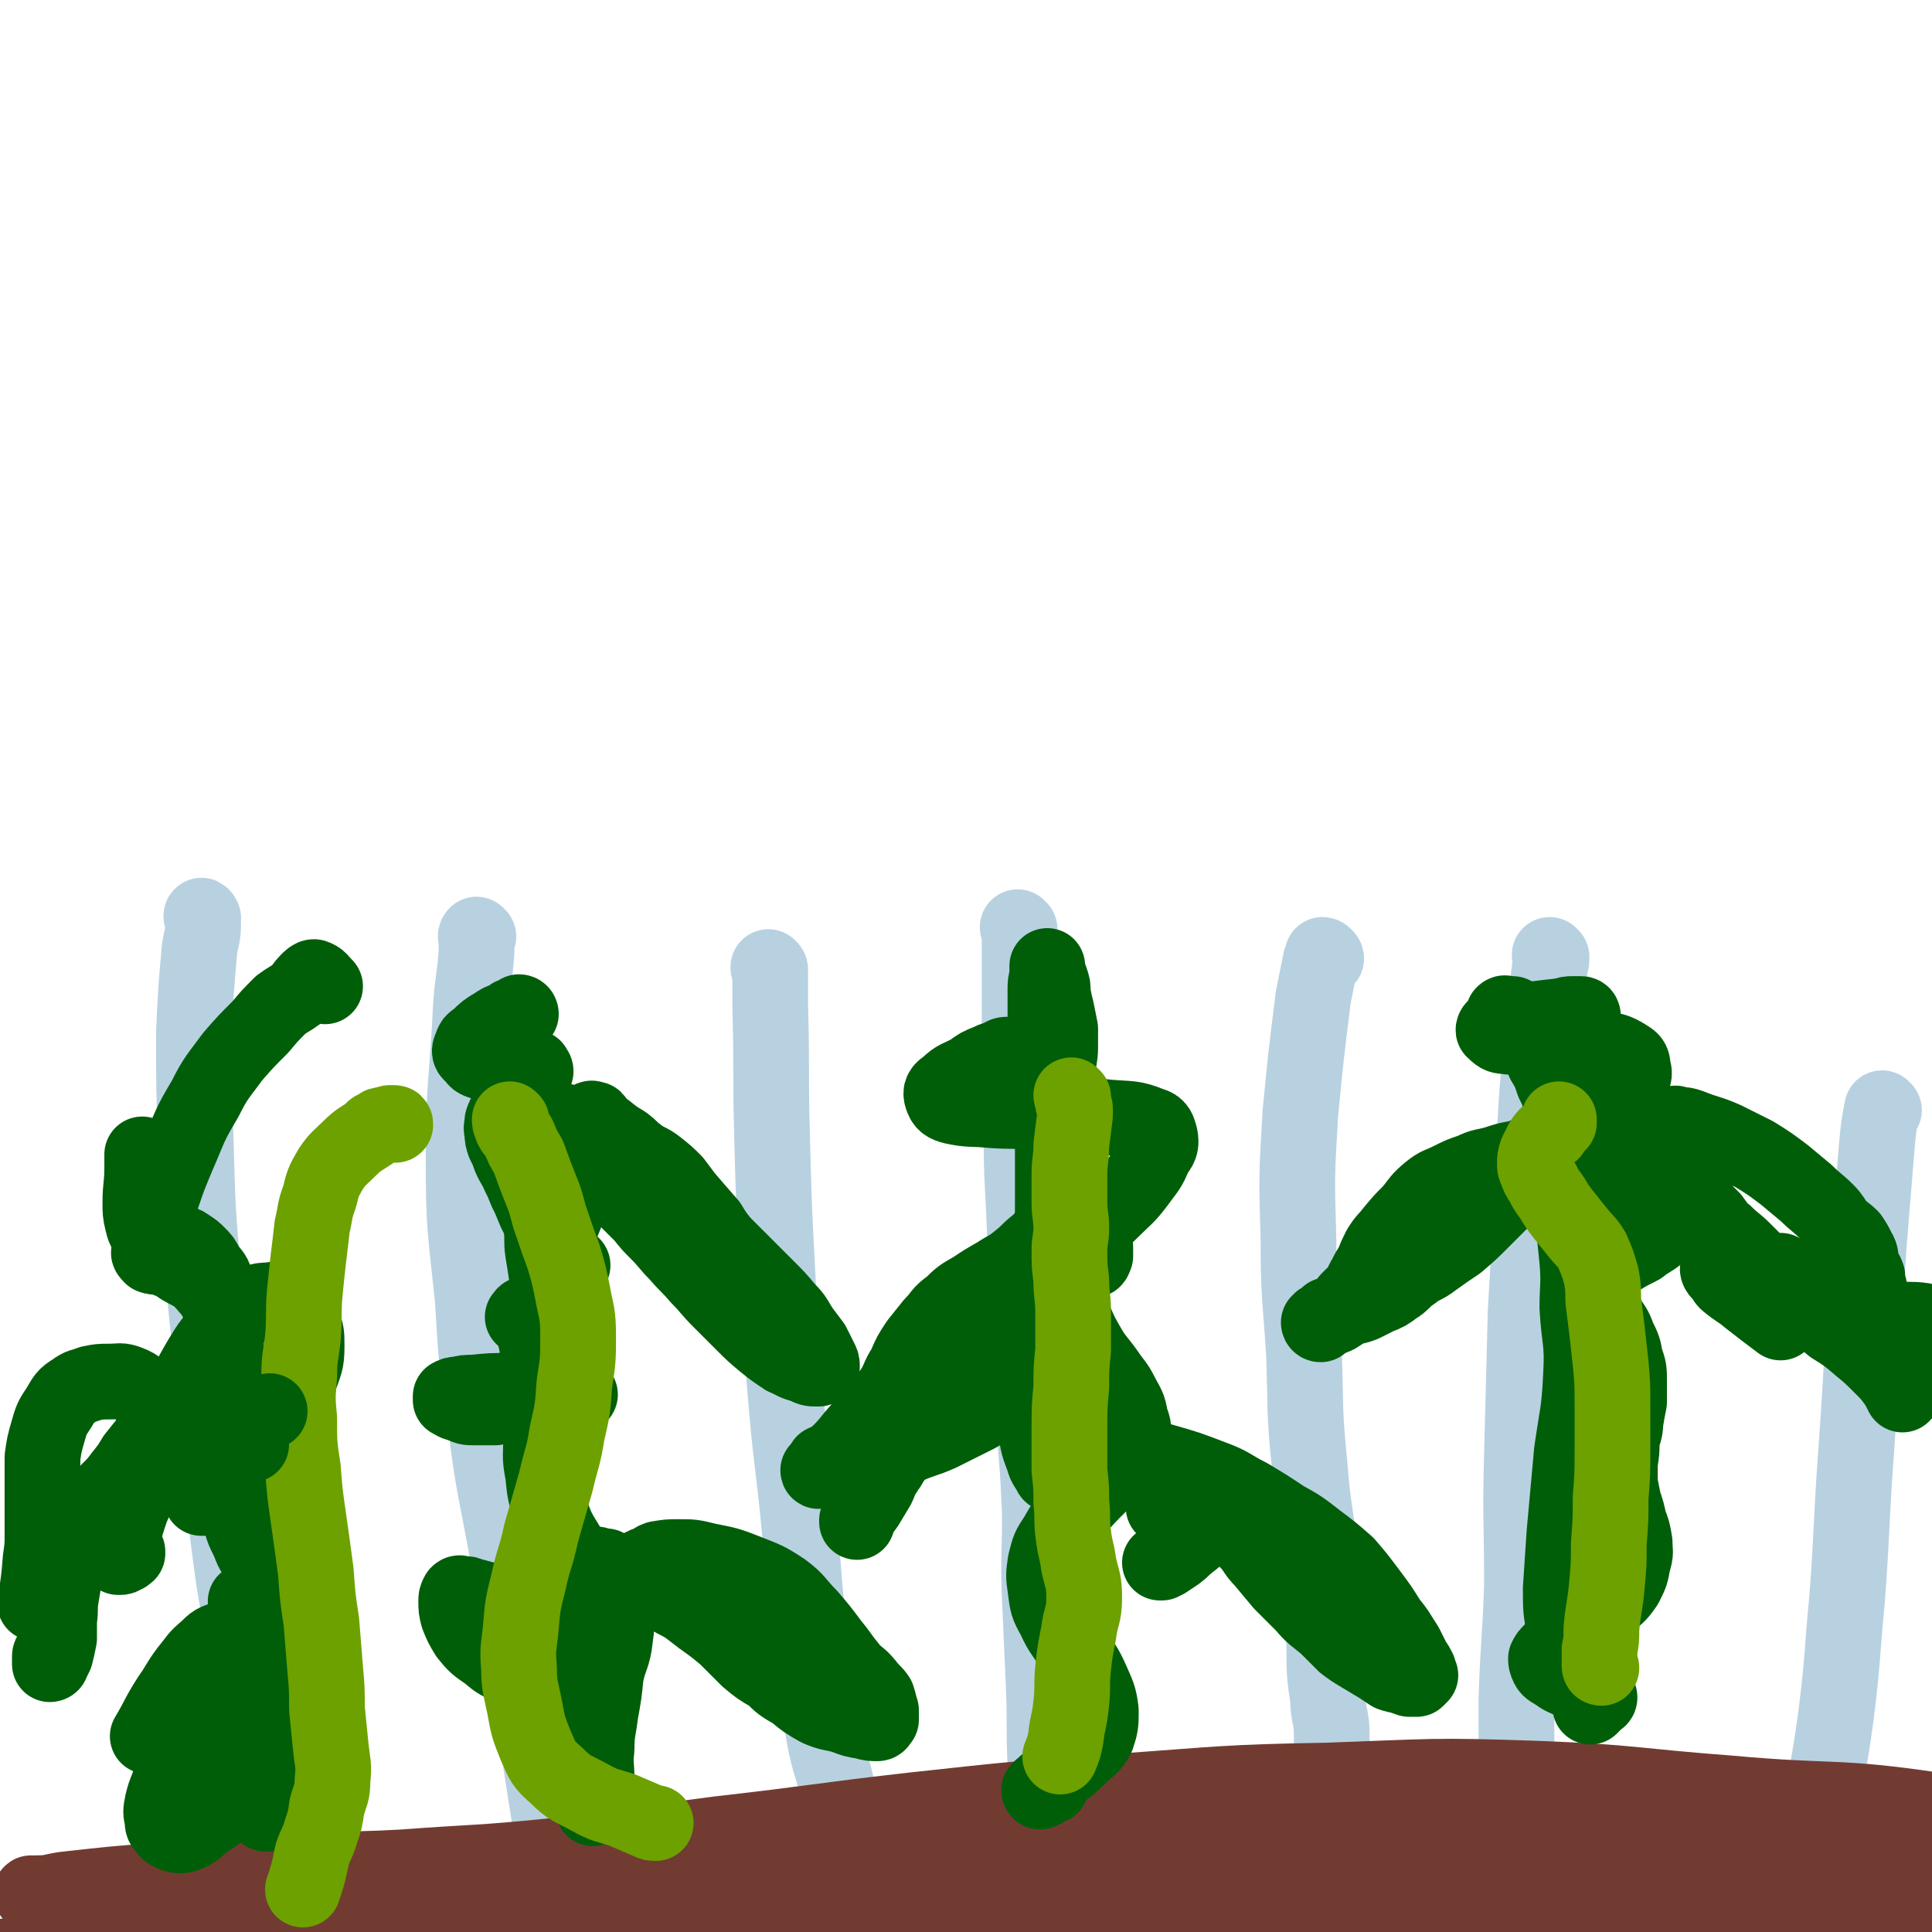
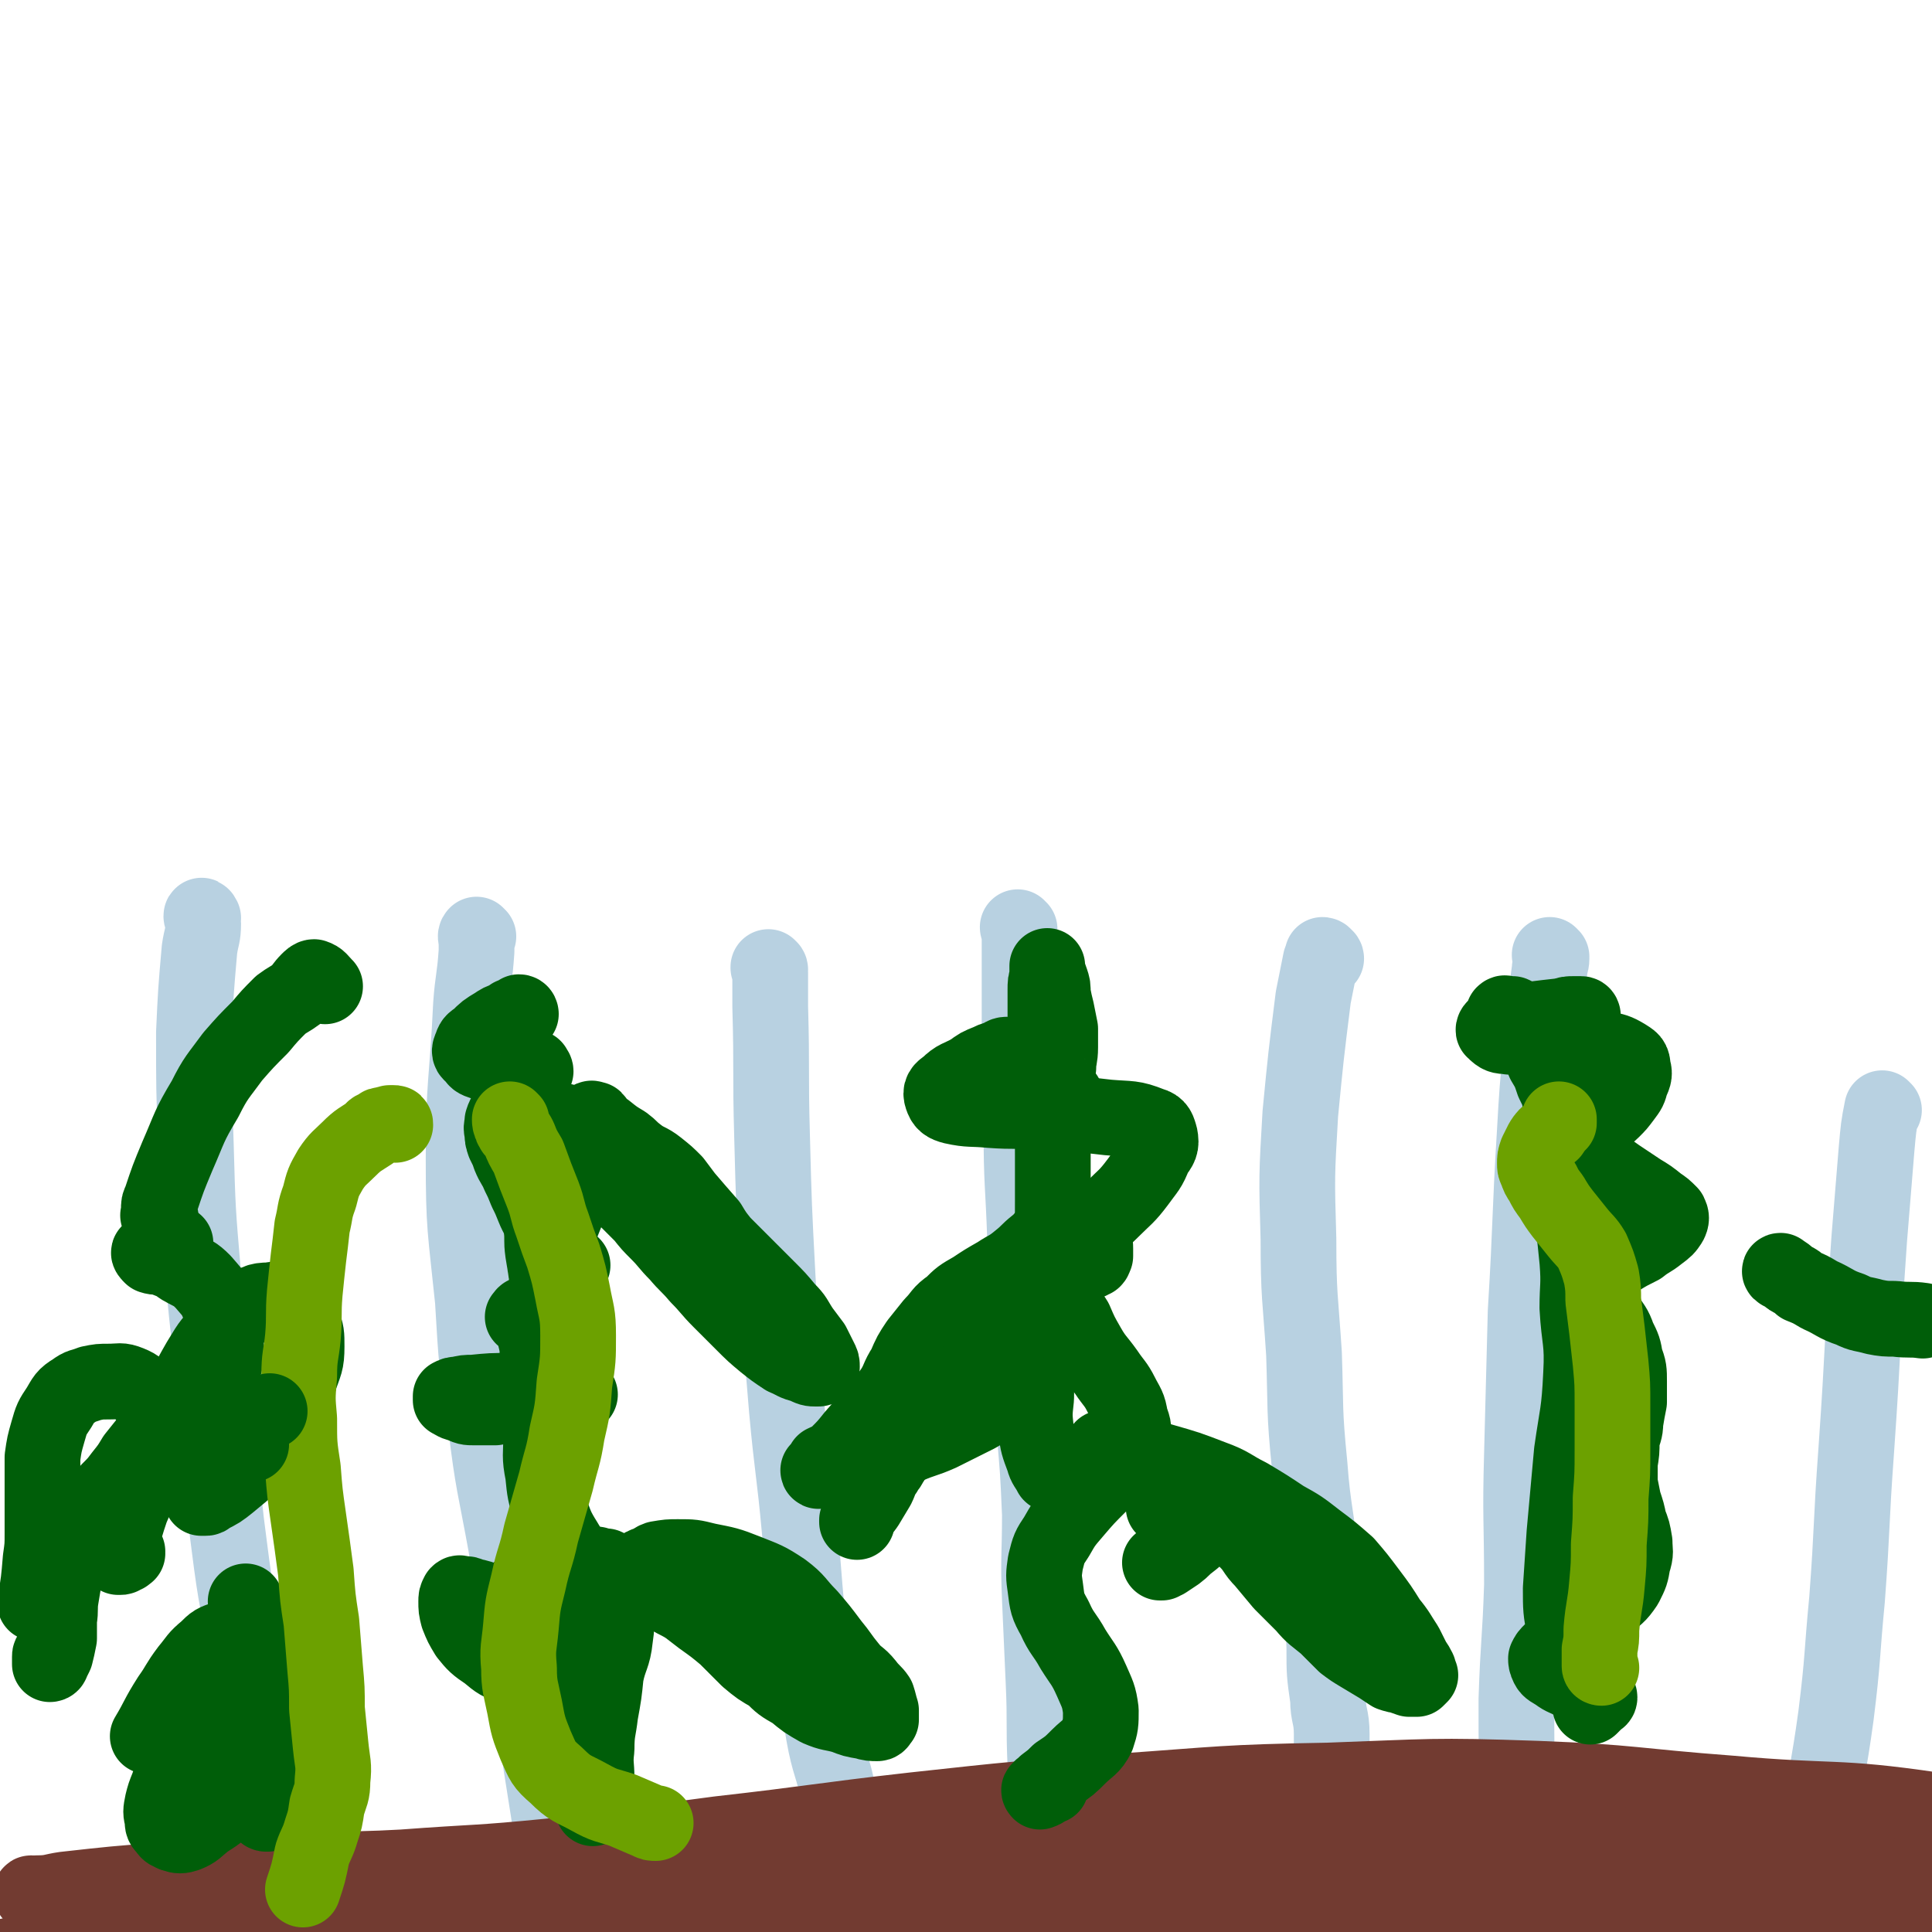
<svg xmlns="http://www.w3.org/2000/svg" viewBox="0 0 1046 1046" version="1.1">
  <g fill="none" stroke="#B8D1E1" stroke-width="41" stroke-linecap="round" stroke-linejoin="round">
    <path d="M110,497c0,0 -1,-2 -1,-1 0,1 1,2 1,4 0,7 -1,7 -2,14 -2,23 -2,23 -3,45 0,30 0,30 1,60 1,36 1,36 4,71 3,36 4,36 8,72 3,37 1,37 6,74 4,32 5,32 11,64 5,28 4,28 10,55 4,18 5,18 10,36 3,14 5,13 7,27 3,13 1,13 2,26 " />
    <path d="M259,507c-1,0 -1,-1 -1,-1 -1,1 0,2 0,4 0,3 0,3 0,5 -1,15 -2,15 -3,29 -2,42 -4,42 -4,83 0,38 1,38 5,77 2,34 2,34 7,67 4,33 5,33 11,66 4,29 4,29 9,57 4,25 5,25 8,49 3,19 3,19 6,38 2,14 2,14 4,29 1,12 2,12 2,23 1,10 -1,10 0,20 1,6 1,6 3,12 1,0 1,0 2,1 " />
    <path d="M417,525c0,-1 -1,-1 -1,-1 0,-1 0,0 0,0 1,1 1,1 1,3 0,9 0,9 0,18 1,35 0,35 1,70 1,38 1,38 3,76 2,36 2,36 5,72 3,33 4,33 7,66 3,30 2,30 6,61 3,25 3,25 7,49 3,17 5,17 8,33 1,8 0,9 1,17 1,4 1,4 2,8 1,3 0,3 0,6 1,1 0,1 0,1 " />
    <path d="M552,503c0,0 -1,0 -1,-1 0,0 0,1 1,1 0,0 0,0 0,0 0,2 0,2 0,4 0,18 0,18 0,35 0,34 0,34 1,68 0,31 1,31 2,61 0,28 0,28 1,55 1,24 2,24 4,48 2,23 2,23 3,46 0,23 -1,23 0,46 1,23 1,23 2,45 1,22 0,22 1,45 0,15 1,15 2,30 1,14 1,14 2,29 0,12 0,12 1,24 0,6 1,6 1,12 0,3 0,3 0,6 0,1 0,1 0,1 " />
    <path d="M718,519c0,-1 -1,-1 -1,-1 0,-1 -1,-1 -1,-1 0,2 0,2 -1,3 -2,10 -2,10 -4,20 -4,32 -4,32 -7,63 -2,34 -2,34 -1,68 0,31 1,31 3,62 1,30 0,30 3,60 2,27 4,27 6,54 2,22 1,22 2,45 0,14 0,14 2,28 0,9 2,9 2,19 0,8 0,8 -1,17 -2,8 -2,8 -4,15 -2,9 -2,9 -5,18 0,3 0,3 -1,5 " />
    <path d="M840,518c0,0 -1,-1 -1,-1 0,0 1,1 1,2 0,3 -1,3 -1,6 -1,7 -1,7 -1,14 -4,36 -5,36 -7,73 -3,49 -2,49 -5,98 -1,39 -1,39 -2,77 -1,35 0,35 0,71 -1,31 -2,31 -3,62 0,30 0,30 1,60 1,24 2,24 4,47 1,17 -1,17 1,34 2,13 2,14 6,26 2,5 3,5 6,9 0,1 1,1 1,1 " />
    <path d="M1020,601c0,0 -1,-1 -1,-1 -2,10 -2,11 -3,22 -2,24 -2,24 -4,49 -4,57 -3,57 -7,114 -3,41 -2,41 -5,81 -3,31 -2,31 -6,63 -4,29 -5,29 -9,58 -4,25 -3,25 -7,50 -3,21 -5,21 -8,41 -1,14 0,14 -2,28 -1,7 -4,8 -3,15 1,8 4,7 9,14 2,3 3,2 5,5 " />
    <path d="M471,987c0,0 -1,-1 -1,-1 0,0 0,1 -1,1 0,1 0,1 -1,2 -1,2 -1,2 -1,5 0,6 -1,6 1,13 2,15 2,15 6,30 4,12 4,13 10,24 5,10 6,9 12,18 1,2 1,2 2,3 " />
    <path d="M718,966c0,0 0,-1 -1,-1 0,0 1,1 1,2 0,1 0,1 0,2 0,3 0,3 0,6 0,17 -1,17 -1,34 1,19 0,19 3,37 1,9 3,9 6,18 0,1 0,1 1,2 " />
  </g>
  <g fill="none" stroke="#723B31" stroke-width="41" stroke-linecap="round" stroke-linejoin="round">
    <path d="M18,1026c0,0 -2,-1 -1,-1 1,0 2,1 3,0 8,0 8,-1 15,-2 27,-3 27,-3 53,-5 29,-3 29,-3 57,-5 37,-2 37,0 73,-2 40,-3 40,-2 80,-6 45,-5 45,-6 91,-12 53,-6 53,-7 106,-13 55,-6 55,-6 110,-10 57,-4 57,-5 114,-6 56,-2 56,-3 113,-1 52,2 52,4 105,8 55,5 56,1 110,9 9,2 8,5 16,11 " />
    <path d="M459,1019c0,0 0,-1 -1,-1 -3,0 -3,1 -6,1 -4,1 -4,1 -9,1 -5,1 -5,1 -10,2 -19,3 -19,2 -37,5 -4,1 -4,1 -7,3 0,0 0,0 1,0 13,0 13,0 27,-1 34,-1 34,-2 68,-2 44,0 44,-1 88,1 48,1 48,2 95,4 42,3 42,4 84,6 31,1 31,2 62,2 20,0 21,0 41,-2 12,-1 12,-1 24,-3 4,-1 4,-1 7,-1 1,0 3,-1 2,-1 -2,0 -4,0 -8,0 -13,0 -13,-1 -25,-1 -30,-1 -30,-1 -59,-2 -42,-1 -42,-1 -84,-2 -43,-1 -43,-1 -86,0 -42,0 -42,0 -84,2 -38,1 -38,2 -77,5 -31,2 -31,2 -61,4 -19,2 -19,3 -38,4 -6,1 -6,0 -12,0 0,0 -1,-1 0,-1 9,-2 10,-2 20,-4 36,-6 36,-6 72,-11 50,-7 50,-8 100,-12 54,-4 54,-3 107,-5 57,-3 57,-3 114,-4 53,0 53,1 105,3 54,1 55,0 108,3 34,2 35,2 68,7 6,1 6,2 10,6 2,2 1,2 3,5 0,2 2,3 1,3 -7,-1 -8,-4 -17,-6 -51,-10 -51,-12 -103,-17 -58,-6 -59,-5 -117,-5 -53,-1 -53,2 -107,4 -50,1 -50,1 -101,3 -44,2 -44,3 -88,6 -33,2 -33,2 -67,4 -19,1 -19,2 -38,3 -5,1 -7,1 -10,0 0,0 2,-1 3,-1 17,-2 17,-2 34,-4 49,-6 49,-7 98,-12 60,-6 61,-5 121,-9 57,-3 57,-4 115,-5 48,0 48,2 97,5 35,2 35,1 69,4 16,2 17,2 32,6 3,1 7,4 5,4 -5,2 -9,1 -18,1 -44,-1 -44,-3 -87,-4 -68,-1 -68,-1 -135,-1 -67,0 -67,-1 -134,1 -63,2 -63,2 -126,6 -58,4 -58,6 -116,10 -50,4 -50,3 -100,7 -40,4 -40,4 -79,9 -26,3 -26,4 -51,7 -14,2 -14,1 -28,2 -4,1 -5,1 -7,0 -1,0 1,0 2,0 7,-2 7,-2 15,-4 23,-4 23,-4 45,-9 46,-8 46,-8 92,-15 52,-8 52,-8 104,-13 51,-5 52,-5 104,-7 51,-3 51,-3 102,-2 54,1 54,3 107,5 50,2 50,1 99,3 42,2 42,3 83,4 30,1 30,1 60,1 14,0 14,-1 28,-2 3,0 4,0 6,0 0,0 -1,1 -2,1 -15,0 -15,0 -30,0 -48,-1 -48,-2 -96,-2 -66,-1 -66,-2 -131,-1 -65,0 -65,1 -130,4 -62,3 -62,3 -124,8 -61,4 -61,5 -121,9 -58,5 -58,4 -115,8 -49,3 -49,3 -97,8 -42,4 -42,4 -83,9 -13,2 -13,1 -25,4 -3,1 -4,1 -7,2 -1,1 -2,2 -2,3 0,0 2,0 3,-1 9,-3 9,-4 18,-6 42,-9 42,-11 85,-16 54,-6 54,-4 108,-5 48,-2 48,-1 96,-1 42,0 42,2 84,1 42,0 42,-2 84,-3 48,-2 48,-3 95,-4 49,-1 49,0 97,-1 49,-1 49,-1 98,-3 43,-1 43,-2 85,-3 38,-1 38,-2 75,-1 31,0 31,1 62,3 23,1 23,0 46,1 4,1 5,1 9,3 1,0 2,2 1,2 -6,3 -8,5 -15,6 -22,2 -22,0 -44,0 -40,0 -40,1 -80,0 -30,-1 -30,-3 -61,-2 -22,0 -22,1 -45,2 0,0 0,0 0,0 " />
  </g>
  <g fill="none" stroke="#005E09" stroke-width="41" stroke-linecap="round" stroke-linejoin="round">
    <path d="M144,982c0,0 -1,0 -1,-1 1,0 1,1 2,1 1,-1 1,-1 1,-2 1,-1 1,-1 2,-1 1,-1 1,-1 1,-2 3,-4 3,-4 6,-8 2,-3 2,-4 4,-7 2,-3 3,-3 4,-7 1,-2 1,-2 2,-4 0,-4 0,-4 -1,-7 -1,-3 -2,-3 -4,-6 -2,-3 -3,-3 -6,-6 -2,-2 -3,-2 -5,-5 -2,-2 -2,-2 -4,-4 -2,-2 -3,-1 -5,-3 -1,-1 -2,-1 -2,-3 -1,-1 -1,-1 0,-2 0,-2 1,-2 2,-3 1,-3 0,-3 0,-5 1,-2 2,-2 3,-4 0,-2 0,-2 -1,-5 0,-3 -1,-3 -1,-5 0,-3 1,-3 0,-7 0,-2 0,-3 -1,-5 -1,-3 -1,-3 -3,-5 -2,-5 -2,-5 -4,-9 " />
-     <path d="M166,886c0,0 -1,0 -1,-1 -1,-1 -1,-1 -1,-3 -1,-1 -1,-1 -2,-2 -1,-3 -1,-3 -3,-5 -3,-5 -4,-5 -7,-10 -5,-9 -5,-9 -10,-18 -4,-6 -5,-6 -7,-12 -4,-8 -4,-8 -5,-16 -3,-16 -2,-16 -3,-32 -2,-22 -3,-22 -4,-43 -2,-15 -1,-15 -3,-31 -1,-9 0,-9 -3,-18 -1,-5 -2,-5 -5,-9 -2,-4 -2,-4 -5,-7 -2,-2 -2,-2 -5,-4 -3,-2 -3,-2 -7,-3 -3,-2 -4,-1 -8,-2 -3,-1 -4,0 -6,-2 -3,-2 -3,-3 -4,-7 -1,-4 -1,-5 -1,-10 0,-9 1,-9 1,-19 0,-3 0,-3 0,-7 " />
    <path d="M87,659c-1,0 -1,-1 -1,-1 -1,0 0,0 0,-1 0,-1 0,-1 0,-2 0,-3 0,-3 1,-5 4,-12 4,-12 9,-24 7,-16 6,-16 15,-31 6,-12 7,-12 15,-23 7,-8 7,-8 15,-16 5,-6 5,-6 11,-12 4,-3 5,-3 9,-6 3,-3 3,-4 6,-7 1,-1 2,-2 3,-2 3,1 3,2 6,5 " />
    <path d="M282,549c0,0 0,-1 -1,-1 0,0 0,1 0,1 0,0 -1,0 -1,0 -1,1 -1,1 -3,1 -1,1 -1,1 -3,2 -3,1 -3,1 -6,3 -5,3 -5,3 -9,7 -3,2 -3,2 -4,5 -1,2 -1,3 1,4 2,3 2,3 5,4 5,2 5,1 11,2 5,0 5,0 10,0 2,0 2,0 5,0 1,1 1,1 2,1 0,1 1,1 1,2 -1,1 -1,1 -2,2 -2,3 -1,3 -3,6 -3,4 -3,3 -6,7 -2,3 -2,3 -4,7 -2,2 -2,2 -3,5 0,3 -1,3 0,6 0,3 0,3 1,6 2,4 2,4 3,7 2,5 3,5 5,10 2,4 2,4 4,9 2,4 2,4 4,9 2,5 3,5 4,10 1,7 0,7 1,14 1,6 1,6 2,13 0,7 0,7 0,14 -1,6 -1,6 -1,13 -1,5 0,5 0,11 0,6 -1,6 -1,13 -1,8 -1,8 -2,16 0,10 0,10 1,19 0,11 -1,11 1,21 1,10 1,10 4,20 3,8 3,9 8,17 4,7 5,6 10,12 5,7 6,6 10,13 4,6 5,6 6,13 2,7 2,7 1,14 -1,10 -3,10 -5,20 -1,10 -1,10 -3,21 -1,9 -2,9 -2,19 -1,8 0,8 0,16 0,5 0,5 -1,10 0,3 0,3 -1,6 " />
    <path d="M323,915c0,0 0,-1 -1,-1 0,0 0,1 -1,1 -1,0 -1,0 -1,0 -1,0 -1,0 -1,0 -2,-1 -2,-2 -2,-3 -2,-1 -2,-1 -3,-3 -4,-5 -4,-5 -7,-9 -8,-8 -8,-8 -17,-16 -7,-6 -7,-6 -14,-11 -6,-4 -6,-3 -12,-6 -4,-2 -4,-2 -9,-3 -2,-1 -2,-1 -4,-1 -2,0 -2,-1 -3,0 -1,2 -1,2 -1,4 0,4 0,4 1,8 2,5 2,5 5,10 4,5 5,6 11,10 6,5 6,5 14,8 6,3 6,4 13,4 5,0 5,0 9,-3 3,-1 4,-2 5,-5 1,-4 0,-4 0,-8 -1,-5 -1,-5 -3,-9 -2,-3 -3,-3 -5,-6 -2,-3 -2,-3 -5,-5 -2,-3 -1,-3 -4,-5 -1,-1 -1,-1 -3,-2 -2,-1 -2,-2 -4,-2 -1,0 -1,0 -1,0 " />
    <path d="M314,755c-1,0 -1,-1 -1,-1 -1,0 -1,0 -2,0 -2,0 -2,-1 -4,-1 -4,0 -4,0 -7,0 -12,0 -12,0 -24,0 -10,0 -10,0 -20,1 -4,0 -4,0 -8,1 -2,0 -2,0 -4,1 0,0 0,1 0,2 2,1 3,2 5,2 4,2 4,2 8,2 5,0 5,0 11,0 5,-1 6,-1 10,-3 5,-3 6,-3 9,-7 3,-4 3,-4 4,-9 1,-4 0,-5 0,-9 0,-4 0,-5 -1,-9 -1,-4 -1,-4 -2,-7 -1,-2 -2,-2 -3,-5 0,-1 0,-1 0,-1 -1,-1 -1,0 -2,1 " />
    <path d="M310,685c-1,0 -1,0 -1,-1 -1,0 -1,0 -2,0 -1,0 -1,0 -2,-1 -2,0 -2,0 -3,-1 -1,-1 -1,-1 -3,-1 -1,-1 -1,-1 -1,-1 0,-1 -1,-1 0,-2 0,-2 0,-2 1,-4 1,-1 1,-1 1,-1 2,-5 2,-5 4,-10 2,-5 2,-5 4,-10 2,-6 3,-6 4,-13 2,-6 2,-6 2,-12 0,-5 0,-5 -2,-10 -1,-3 -2,-3 -3,-5 -2,-2 -2,-2 -3,-4 -1,-1 -1,-1 -1,-2 0,0 0,0 0,0 " />
    <path d="M158,943c-1,0 -1,0 -1,-1 -1,-1 -1,-1 -1,-3 -1,-2 -1,-2 -2,-3 -1,-2 -1,-2 -3,-4 -2,-2 -1,-3 -4,-4 -5,-3 -6,-4 -12,-4 -6,0 -6,1 -12,3 -5,2 -5,3 -9,6 -5,5 -5,5 -9,11 -5,6 -5,5 -9,12 -3,5 -3,5 -5,11 -2,5 -2,5 -3,9 -1,5 -1,5 0,9 0,3 0,3 2,5 1,2 2,2 4,3 3,1 4,1 7,0 5,-2 5,-3 10,-7 6,-4 7,-4 12,-10 6,-6 5,-6 10,-13 4,-7 4,-7 8,-15 3,-7 4,-7 7,-15 2,-6 2,-7 4,-13 1,-6 1,-7 1,-13 0,-5 0,-5 -1,-10 0,-3 0,-4 -2,-7 -1,-2 -1,-2 -3,-4 -2,-1 -2,-1 -4,-2 -4,-1 -4,-1 -7,-1 -4,0 -4,0 -7,1 -4,1 -4,1 -7,3 -6,2 -6,2 -10,6 -6,5 -5,5 -10,11 -6,8 -5,8 -10,15 -7,11 -6,11 -12,21 " />
    <path d="M116,807c-1,0 -1,-1 -1,-1 -1,0 0,1 0,2 0,0 0,0 -1,1 0,0 0,0 -1,0 -1,1 -1,1 -1,1 -1,0 -1,0 -2,0 0,0 0,0 -1,1 0,0 0,0 0,0 1,0 1,0 2,0 1,0 1,0 2,-1 6,-3 6,-3 11,-7 11,-9 11,-9 20,-20 7,-8 7,-8 11,-17 5,-9 5,-9 7,-19 3,-9 4,-9 4,-18 0,-7 0,-7 -2,-13 -2,-5 -2,-7 -7,-10 -4,-3 -6,-3 -11,-2 -7,0 -7,1 -13,5 -8,5 -7,5 -13,12 -7,7 -7,8 -12,16 -4,7 -4,7 -8,15 -3,6 -3,6 -5,12 -1,4 -1,5 0,8 1,2 2,3 4,3 3,0 4,0 7,-3 4,-4 4,-5 7,-10 5,-9 5,-9 7,-18 3,-10 3,-10 2,-20 0,-8 0,-9 -3,-16 -3,-8 -4,-8 -9,-14 -5,-5 -5,-4 -12,-8 -4,-3 -5,-3 -10,-5 -3,-1 -3,0 -6,-1 -1,-1 -2,-2 -1,-2 3,-2 5,-2 10,-4 2,-1 2,-1 4,-1 " />
    <path d="M293,612c0,0 -2,-1 -1,-1 0,0 1,0 3,1 1,0 1,0 2,1 2,0 2,0 4,2 2,1 2,1 4,2 6,5 6,5 12,11 6,6 6,6 12,11 5,5 5,5 10,10 4,4 4,4 9,9 4,5 4,5 8,9 6,6 5,6 11,12 5,6 6,6 11,12 6,6 6,7 12,13 6,6 6,6 12,12 6,6 6,6 12,11 5,4 5,4 11,8 5,2 5,3 10,4 4,2 4,2 7,2 2,0 2,0 3,-1 0,-2 0,-2 -1,-4 -2,-4 -2,-4 -4,-8 -3,-4 -3,-4 -6,-8 -4,-6 -3,-6 -8,-11 -5,-6 -5,-6 -11,-12 -6,-6 -6,-6 -12,-12 -6,-6 -6,-6 -12,-12 -4,-5 -4,-5 -7,-10 -7,-8 -7,-8 -13,-15 -3,-4 -3,-4 -6,-8 -4,-4 -4,-4 -9,-8 -5,-4 -6,-3 -11,-7 -4,-3 -3,-3 -7,-6 -5,-3 -5,-3 -10,-7 -2,-1 -2,-2 -4,-3 -1,-1 -1,-2 -2,-3 -1,0 -2,-1 -2,0 0,0 0,1 1,2 0,0 0,0 0,1 " />
    <path d="M324,848c-1,0 -2,-1 -1,-1 0,0 1,1 2,1 1,0 1,0 3,0 2,1 2,1 5,2 5,2 5,2 11,5 11,5 11,5 21,11 8,4 7,4 15,10 7,5 7,5 13,10 6,6 6,6 12,12 6,5 6,5 13,9 5,5 5,5 12,9 6,5 6,5 13,9 7,3 7,2 14,4 5,2 5,2 11,3 3,1 4,1 7,1 1,0 1,-1 2,-2 0,-2 0,-2 0,-5 -1,-3 -1,-4 -2,-7 -2,-3 -3,-3 -6,-7 -4,-5 -5,-4 -9,-9 -5,-6 -5,-7 -10,-13 -6,-8 -6,-8 -12,-15 -7,-7 -6,-8 -14,-14 -9,-6 -10,-6 -20,-10 -10,-4 -11,-4 -21,-6 -8,-2 -8,-2 -16,-2 -5,0 -5,0 -11,1 -3,1 -2,2 -5,3 -1,0 -2,0 -3,1 0,0 0,0 0,1 " />
    <path d="M546,572c0,-1 0,-1 -1,-1 -2,0 -2,1 -5,2 -3,1 -3,1 -5,2 -5,2 -5,2 -9,5 -7,4 -8,3 -13,8 -3,2 -4,3 -3,6 1,3 2,4 6,5 9,2 10,1 20,2 14,1 14,0 28,1 18,1 19,1 36,3 12,1 13,0 23,4 4,1 4,3 5,6 1,5 0,6 -3,10 -3,8 -4,8 -9,15 -6,8 -7,8 -14,15 -6,6 -6,5 -12,12 -4,5 -4,5 -7,11 -3,4 -3,4 -5,9 -2,3 -2,4 -2,8 0,4 0,4 1,9 1,6 2,6 5,11 3,7 3,7 7,14 4,7 5,7 10,14 4,6 5,6 8,12 3,6 4,6 5,13 2,5 2,6 1,11 -2,6 -2,7 -6,12 -5,7 -6,6 -12,13 -7,7 -7,7 -13,14 -6,7 -6,7 -10,14 -4,6 -4,6 -6,14 -1,7 -1,7 0,14 1,8 1,9 5,16 4,9 5,8 10,17 5,8 6,8 10,17 3,7 4,8 5,16 0,7 0,8 -2,14 -3,6 -5,6 -10,11 -5,5 -5,5 -11,9 -3,3 -3,3 -7,6 -1,2 -2,1 -3,3 -1,0 0,1 0,1 3,-1 3,-2 6,-3 " />
    <path d="M577,594c0,0 0,-1 -1,-1 0,-1 0,-1 -1,-2 0,-1 0,-1 -1,-1 -1,-1 -1,-1 -1,-2 -1,-1 -1,-1 -1,-2 0,-4 0,-4 1,-8 0,-5 1,-5 1,-11 0,-5 0,-5 0,-10 -1,-5 -1,-5 -2,-10 -1,-4 -1,-4 -2,-9 0,-4 0,-4 -1,-7 -1,-3 -1,-3 -2,-5 0,-1 0,-1 0,-3 0,0 0,0 0,0 0,0 0,0 0,1 0,2 0,2 0,5 -1,3 -1,3 -1,7 0,8 0,8 0,15 0,11 -1,11 0,21 1,14 2,14 3,27 1,13 1,13 1,27 0,12 0,12 0,24 0,11 0,11 -1,21 0,11 0,11 -1,22 -1,11 -1,11 -2,21 -2,11 -2,11 -3,21 -1,11 -2,11 -2,22 -1,9 -1,9 0,18 1,7 1,7 4,15 1,4 2,4 4,8 " />
    <path d="M590,683c0,0 -1,0 -1,-1 1,0 2,0 3,0 1,-1 0,-1 1,-2 0,-2 0,-2 0,-4 0,-2 0,-2 -1,-3 -1,-2 -1,-2 -2,-4 -1,-1 -1,-2 -2,-2 -3,-2 -3,-3 -7,-4 -3,0 -4,0 -7,1 -3,1 -3,1 -6,4 -4,2 -3,3 -7,6 -5,4 -4,4 -9,8 -6,5 -6,4 -12,8 -7,4 -7,4 -13,8 -7,4 -7,4 -12,9 -6,4 -5,5 -10,10 -4,5 -4,5 -8,10 -4,6 -4,6 -7,13 -4,6 -3,7 -7,13 -5,7 -5,6 -10,13 -5,6 -6,6 -11,12 -4,5 -4,5 -9,10 -3,3 -3,2 -7,4 -1,2 -1,2 -2,4 0,0 -1,0 -1,0 0,1 1,0 1,0 2,0 2,-1 3,-1 3,-1 3,0 7,-1 5,-1 5,-1 11,-2 6,-2 7,-1 13,-3 7,-2 6,-3 13,-6 9,-4 9,-3 18,-7 10,-5 10,-5 20,-10 10,-6 10,-6 19,-12 7,-6 7,-6 13,-13 5,-5 5,-5 8,-11 3,-4 3,-4 4,-9 1,-4 0,-4 0,-8 0,-2 0,-2 0,-5 -1,-1 -1,-1 -1,-2 0,-1 0,-1 0,-2 0,0 1,0 1,-1 1,0 1,0 1,0 " />
    <path d="M569,704c0,0 -1,-1 -1,-1 0,0 0,0 1,0 0,1 0,1 0,1 -1,1 -1,1 -2,2 0,0 0,0 -1,1 -2,1 -2,1 -3,2 -6,5 -6,5 -12,10 -5,5 -5,5 -10,10 -4,3 -4,2 -7,6 -2,1 -2,2 -3,3 -2,1 -3,1 -4,2 0,1 1,1 1,3 0,1 0,1 0,2 0,2 0,2 -1,4 0,1 0,1 -1,3 -1,2 -1,2 -3,3 -1,2 -2,2 -3,4 -1,1 -1,1 -2,2 " />
    <path d="M568,704c0,0 -1,-1 -1,-1 0,0 0,0 0,0 -1,1 -1,0 -1,1 -1,0 -1,0 -2,1 -1,1 -1,1 -3,2 -2,3 -2,3 -4,6 -5,6 -5,6 -10,11 -5,5 -4,6 -9,10 -5,5 -6,4 -11,8 -6,5 -5,5 -10,10 -6,5 -6,5 -11,10 -5,4 -4,4 -8,9 -3,3 -3,4 -6,7 -2,3 -3,3 -5,5 -1,2 -1,2 -2,4 -2,2 -1,3 -3,5 -1,3 -2,2 -3,5 -3,4 -2,4 -4,8 -3,5 -3,5 -6,10 -3,4 -3,4 -5,8 0,0 0,0 0,1 " />
    <path d="M598,785c0,0 -1,-1 -1,-1 0,0 0,1 0,1 1,0 1,0 2,0 1,0 1,0 2,0 3,0 3,0 6,0 11,3 11,3 22,6 14,4 14,4 27,9 11,4 10,5 20,10 10,6 10,6 19,12 9,5 9,5 18,12 8,6 8,6 16,13 6,7 6,7 12,15 6,8 6,8 11,16 5,6 5,7 9,13 2,4 2,4 4,8 2,3 2,3 3,5 0,2 0,2 1,3 0,0 0,0 0,0 -1,1 -1,1 -2,2 -2,0 -2,0 -4,0 -3,-1 -3,-1 -5,-2 -2,0 -2,0 -5,-1 -3,-2 -3,-2 -6,-4 -5,-3 -5,-3 -10,-6 -5,-3 -5,-3 -9,-6 -5,-5 -5,-5 -10,-10 -6,-5 -7,-5 -12,-11 -6,-6 -6,-6 -12,-12 -5,-6 -5,-6 -10,-12 -5,-5 -4,-6 -9,-11 -4,-4 -4,-4 -8,-6 -3,-2 -3,-2 -6,-1 -4,0 -4,0 -8,2 -5,2 -5,3 -9,6 -4,3 -3,3 -7,6 -3,2 -3,2 -6,4 -1,0 -1,0 -2,1 -1,0 0,0 -1,0 " />
    <path d="M644,821c0,0 -1,-1 -1,-1 0,0 1,1 0,1 0,0 0,0 -1,0 0,0 0,0 -1,0 -1,-1 -1,-1 -1,-1 -1,0 -1,-1 -2,-1 -2,-1 -2,-1 -5,-2 -1,-1 -2,0 -3,-1 0,-1 1,-1 1,-2 1,0 1,0 2,-1 " />
    <path d="M857,550c0,0 0,-1 -1,-1 0,0 0,0 -1,0 -1,0 -1,0 -3,0 -3,0 -3,0 -6,1 -9,1 -9,1 -17,2 -7,1 -7,1 -14,2 -2,1 -3,0 -5,2 -1,0 -2,2 -1,2 2,2 3,3 6,3 6,1 7,0 13,1 10,1 10,1 20,3 10,1 11,1 21,3 5,1 6,1 11,4 3,2 4,2 4,6 1,3 1,4 -1,8 -1,4 -1,4 -4,8 -3,4 -3,4 -6,7 -4,4 -5,3 -8,7 -2,3 -3,3 -4,7 -1,3 -1,4 0,7 2,4 3,5 6,8 4,4 5,4 9,7 6,4 6,4 12,8 5,3 5,3 10,7 3,2 3,2 6,5 1,2 1,3 0,5 -2,3 -2,3 -6,6 -5,4 -5,3 -10,7 -6,3 -6,3 -11,6 -5,3 -5,2 -10,5 -2,2 -3,2 -5,4 -1,2 -1,3 0,5 1,4 1,4 3,8 2,5 3,5 5,10 3,5 4,5 6,11 3,6 3,6 4,12 2,5 2,6 2,12 0,5 0,5 0,11 -1,5 -1,5 -2,11 0,5 -1,5 -2,10 0,6 0,6 -1,12 0,5 0,5 0,11 1,5 1,5 2,10 2,6 2,6 3,11 2,5 2,5 3,11 0,5 1,5 -1,11 -1,6 -1,6 -4,12 -4,6 -5,6 -11,11 -5,5 -6,5 -11,10 -6,5 -6,5 -11,9 -4,3 -4,3 -7,6 -2,2 -2,2 -3,4 0,1 0,2 1,4 1,2 2,2 5,4 4,3 4,2 9,5 3,2 3,2 7,4 2,1 3,1 5,2 1,1 2,1 2,2 0,1 -1,1 -2,1 0,1 0,1 -1,2 0,0 -1,0 -1,1 0,0 -1,1 -1,1 0,0 1,-1 1,-2 0,0 0,0 0,-1 -1,-2 -1,-2 -2,-4 -2,-3 -2,-3 -4,-7 -3,-6 -3,-6 -5,-12 -2,-8 -3,-8 -4,-16 -2,-10 -2,-11 -2,-22 1,-15 1,-15 2,-30 2,-22 2,-22 4,-44 3,-21 4,-21 5,-42 1,-18 -1,-18 -2,-36 0,-12 1,-12 0,-25 -1,-10 -1,-10 -2,-19 -2,-9 -2,-9 -3,-18 -2,-7 -2,-7 -3,-14 -1,-6 0,-6 -1,-11 0,-5 0,-5 0,-10 0,-6 1,-6 0,-12 -1,-7 -1,-7 -4,-13 -2,-6 -2,-6 -5,-11 -2,-5 -2,-6 -6,-10 -3,-4 -4,-3 -7,-7 -3,-2 -3,-2 -6,-4 -1,-2 -1,-2 -2,-4 0,-1 -1,-1 -1,-1 1,-1 1,0 2,0 1,0 1,0 3,0 2,1 2,1 4,2 " />
-     <path d="M873,622c0,0 -1,-1 -1,-1 0,0 0,0 0,1 0,0 0,0 0,0 -1,0 -1,0 -2,0 0,0 0,0 -1,0 0,-1 0,-1 -1,-1 -2,0 -2,0 -3,-1 -3,-1 -3,-1 -6,-2 -4,0 -4,0 -8,0 -4,1 -4,1 -8,2 -5,1 -5,2 -10,3 -6,2 -6,2 -11,4 -6,1 -6,1 -12,3 -7,2 -7,1 -13,4 -6,2 -6,2 -12,5 -6,3 -6,2 -11,6 -6,5 -5,5 -10,11 -5,5 -5,5 -10,11 -3,4 -4,4 -7,9 -2,4 -2,4 -4,9 -2,3 -2,3 -4,7 -2,3 -1,3 -3,6 -3,3 -3,3 -6,6 -2,3 -2,3 -5,5 -3,2 -3,2 -6,3 -2,2 -2,2 -4,3 0,1 -1,1 -1,1 0,0 0,0 0,0 0,0 0,1 1,1 1,-1 1,-2 2,-2 2,-1 3,-1 5,-2 3,-1 3,-2 7,-4 4,-2 4,-1 9,-3 4,-2 4,-2 8,-4 5,-2 5,-2 9,-5 5,-3 4,-4 10,-8 5,-4 6,-3 11,-7 7,-5 7,-5 13,-9 7,-6 7,-6 13,-12 6,-6 6,-6 12,-12 6,-6 6,-6 12,-12 6,-5 6,-5 12,-10 5,-4 5,-4 10,-8 3,-3 4,-3 7,-5 2,-2 2,-2 4,-3 1,-1 1,-1 1,-2 1,0 1,0 1,0 0,0 0,1 0,1 -2,0 -2,0 -4,0 -2,1 -2,1 -4,2 " />
-     <path d="M905,611c0,0 -1,-1 -1,-1 0,-1 0,-1 0,-1 0,0 0,0 0,0 1,0 1,0 2,0 1,-1 1,-1 2,0 4,0 4,0 7,1 10,4 10,3 19,7 8,4 8,4 16,8 8,5 8,5 16,11 6,5 6,5 12,10 5,5 6,5 11,10 3,3 3,4 6,8 3,3 4,3 7,6 2,3 2,3 4,7 2,3 1,4 2,7 1,4 2,4 3,7 0,3 0,3 1,6 0,2 -1,3 -1,5 1,2 1,2 2,4 1,2 1,2 2,5 1,3 1,3 2,6 2,4 2,4 4,9 2,4 2,3 4,7 2,4 2,4 3,8 1,3 1,3 2,7 0,2 0,2 0,4 1,1 1,1 0,2 0,0 0,0 0,1 0,0 0,0 0,0 0,0 0,0 0,0 0,0 0,0 0,0 -1,-2 -1,-2 -2,-4 -1,-1 0,-1 -2,-3 -3,-4 -3,-4 -7,-8 -6,-6 -6,-6 -12,-11 -7,-6 -7,-6 -15,-11 -7,-6 -7,-5 -14,-11 -7,-5 -7,-5 -13,-10 -6,-5 -6,-5 -11,-10 -5,-5 -5,-5 -10,-10 -5,-5 -5,-4 -10,-9 -4,-3 -4,-4 -7,-8 -2,-2 -2,-2 -5,-5 -1,-1 -1,-2 -2,-3 -1,-1 -1,-1 -3,-1 -1,0 -1,0 -2,0 -1,-1 -1,-1 -2,-1 -2,-1 -2,-1 -3,-1 -1,1 -1,2 -2,4 -1,2 -1,2 -2,4 " />
    <path d="M965,689c-1,0 -2,-1 -1,-1 1,1 2,1 4,3 1,1 1,1 3,2 2,1 2,1 4,3 5,2 5,2 10,5 9,4 8,5 17,8 6,3 6,2 13,4 5,1 6,1 11,1 8,1 8,0 15,1 " />
-     <path d="M931,688c0,-1 -1,-2 -1,-1 0,1 1,2 2,3 2,2 1,2 3,4 6,5 6,4 12,9 9,7 9,7 17,13 " />
  </g>
  <g fill="none" stroke="#6CA100" stroke-width="41" stroke-linecap="round" stroke-linejoin="round">
    <path d="M867,903c0,0 -1,0 -1,-1 0,0 0,0 0,0 0,-1 0,-1 0,-2 0,-1 0,-1 0,-3 0,-2 0,-2 0,-4 1,-5 1,-5 1,-11 1,-12 2,-12 3,-24 1,-11 1,-11 1,-22 1,-13 1,-13 1,-25 1,-13 1,-13 1,-26 0,-12 0,-12 0,-24 0,-12 0,-12 -1,-23 -1,-9 -1,-9 -2,-18 -1,-8 -1,-8 -2,-16 0,-6 0,-7 -1,-13 -2,-7 -2,-7 -5,-14 -3,-5 -4,-5 -8,-10 -4,-5 -4,-5 -8,-10 -3,-4 -3,-4 -6,-9 -3,-4 -3,-4 -5,-8 -2,-3 -2,-3 -3,-6 -1,-2 -1,-2 -1,-4 0,-3 0,-3 1,-6 2,-4 2,-4 3,-6 2,-3 2,-3 5,-5 2,-3 2,-3 4,-5 0,-1 0,-1 0,-2 " />
-     <path d="M581,594c0,0 -1,-1 -1,-1 0,1 1,1 1,2 0,1 0,1 0,2 0,2 1,2 1,3 0,2 0,2 0,4 -1,8 -1,8 -2,16 0,8 -1,8 -1,16 0,7 0,7 0,15 0,7 1,7 1,14 0,6 -1,6 -1,12 0,8 0,8 1,16 0,9 1,9 1,17 0,11 0,11 0,21 -1,10 -1,10 -1,20 -1,11 -1,11 -1,23 0,11 0,11 0,22 1,9 1,9 1,17 1,9 0,9 1,17 1,9 2,9 3,17 2,9 3,9 3,18 0,10 -2,10 -3,19 -2,10 -2,10 -3,19 -1,10 0,10 -1,19 -1,10 -2,10 -3,19 -1,5 -1,5 -3,10 " />
    <path d="M277,607c0,0 -1,-1 -1,-1 0,1 0,2 1,4 0,1 1,0 1,2 2,2 2,2 3,4 2,5 2,5 5,10 4,11 4,11 8,21 3,8 2,8 5,16 3,9 3,9 6,17 3,10 3,10 5,20 2,11 3,11 3,23 0,13 0,13 -2,26 -1,14 -1,14 -4,27 -2,13 -3,13 -6,26 -4,14 -4,14 -8,28 -3,14 -4,13 -7,27 -3,12 -3,12 -4,24 -1,11 -2,11 -1,22 0,10 1,11 3,21 2,11 2,11 6,21 4,9 4,10 11,16 8,8 9,7 18,12 9,5 9,4 18,7 7,3 7,3 14,6 2,1 2,1 4,1 " />
    <path d="M214,609c0,-1 0,-1 -1,-1 -1,0 -1,0 -2,0 -2,1 -2,0 -3,1 -2,0 -2,0 -3,1 -2,1 -3,1 -4,3 -6,4 -7,4 -12,9 -5,5 -6,5 -10,11 -4,7 -4,7 -6,15 -3,8 -2,8 -4,16 -1,9 -1,9 -2,17 -1,9 -1,9 -2,19 -1,12 0,12 -1,24 -1,10 -2,10 -2,21 -1,12 -1,12 0,23 0,14 0,14 2,27 1,13 1,13 3,27 2,14 2,14 4,29 1,14 1,14 3,27 1,13 1,13 2,25 1,11 1,11 1,22 1,10 1,10 2,20 1,10 2,10 1,19 0,7 -1,7 -3,14 -1,7 -1,7 -3,13 -2,7 -3,7 -5,13 -2,10 -2,10 -5,19 " />
  </g>
  <g fill="none" stroke="#005E09" stroke-width="41" stroke-linecap="round" stroke-linejoin="round">
    <path d="M136,782c-1,0 -1,0 -1,-1 -1,0 -1,0 -3,0 -1,0 -1,0 -3,0 -2,0 -2,0 -4,0 -2,0 -2,1 -4,0 -5,0 -5,0 -10,-1 -5,-1 -5,-1 -9,-3 -4,-2 -4,-3 -7,-6 -4,-4 -4,-4 -8,-7 -4,-4 -4,-5 -8,-8 -4,-4 -4,-5 -9,-7 -5,-2 -5,-1 -11,-1 -5,0 -5,0 -10,1 -5,2 -5,1 -9,4 -5,3 -5,4 -8,9 -4,6 -4,6 -6,13 -2,7 -2,7 -3,14 0,7 0,7 0,14 0,6 0,6 0,13 0,7 0,7 0,14 0,7 0,7 -1,14 -1,12 -1,12 -3,24 " />
    <path d="M69,840c0,0 -1,-1 -1,-1 0,1 1,1 1,2 0,0 -1,0 -1,0 0,1 0,1 -1,1 0,0 -1,0 -1,0 0,1 0,1 -1,1 0,0 0,0 0,0 0,0 0,0 -1,0 0,-1 0,-1 0,-2 0,-1 0,-1 1,-2 0,-2 0,-2 1,-4 2,-9 2,-9 5,-18 4,-9 3,-9 8,-17 3,-6 4,-6 9,-13 3,-4 3,-4 7,-9 3,-2 3,-2 7,-4 4,-2 4,-3 8,-4 4,-1 4,-1 9,-1 5,-1 5,0 10,-1 9,-2 9,-2 17,-4 " />
    <path d="M93,768c0,0 -1,0 -1,-1 0,0 0,1 0,1 0,0 0,-1 0,-1 0,0 0,1 -1,1 -1,0 -1,0 -1,0 -1,1 -1,1 -2,2 -4,4 -4,4 -7,9 -4,5 -4,5 -8,10 -3,5 -3,5 -7,10 -3,4 -3,4 -7,8 -3,5 -3,4 -7,9 -3,4 -2,4 -5,8 -3,4 -3,4 -5,8 -2,5 -2,5 -4,9 -2,6 -2,6 -3,12 -1,6 -1,6 -2,12 -1,6 0,6 -1,12 0,5 0,5 0,10 -1,5 -1,5 -2,9 -1,2 -1,2 -2,4 0,1 -1,1 -1,1 0,-1 0,-2 0,-4 0,-1 0,-1 1,-2 " />
  </g>
</svg>